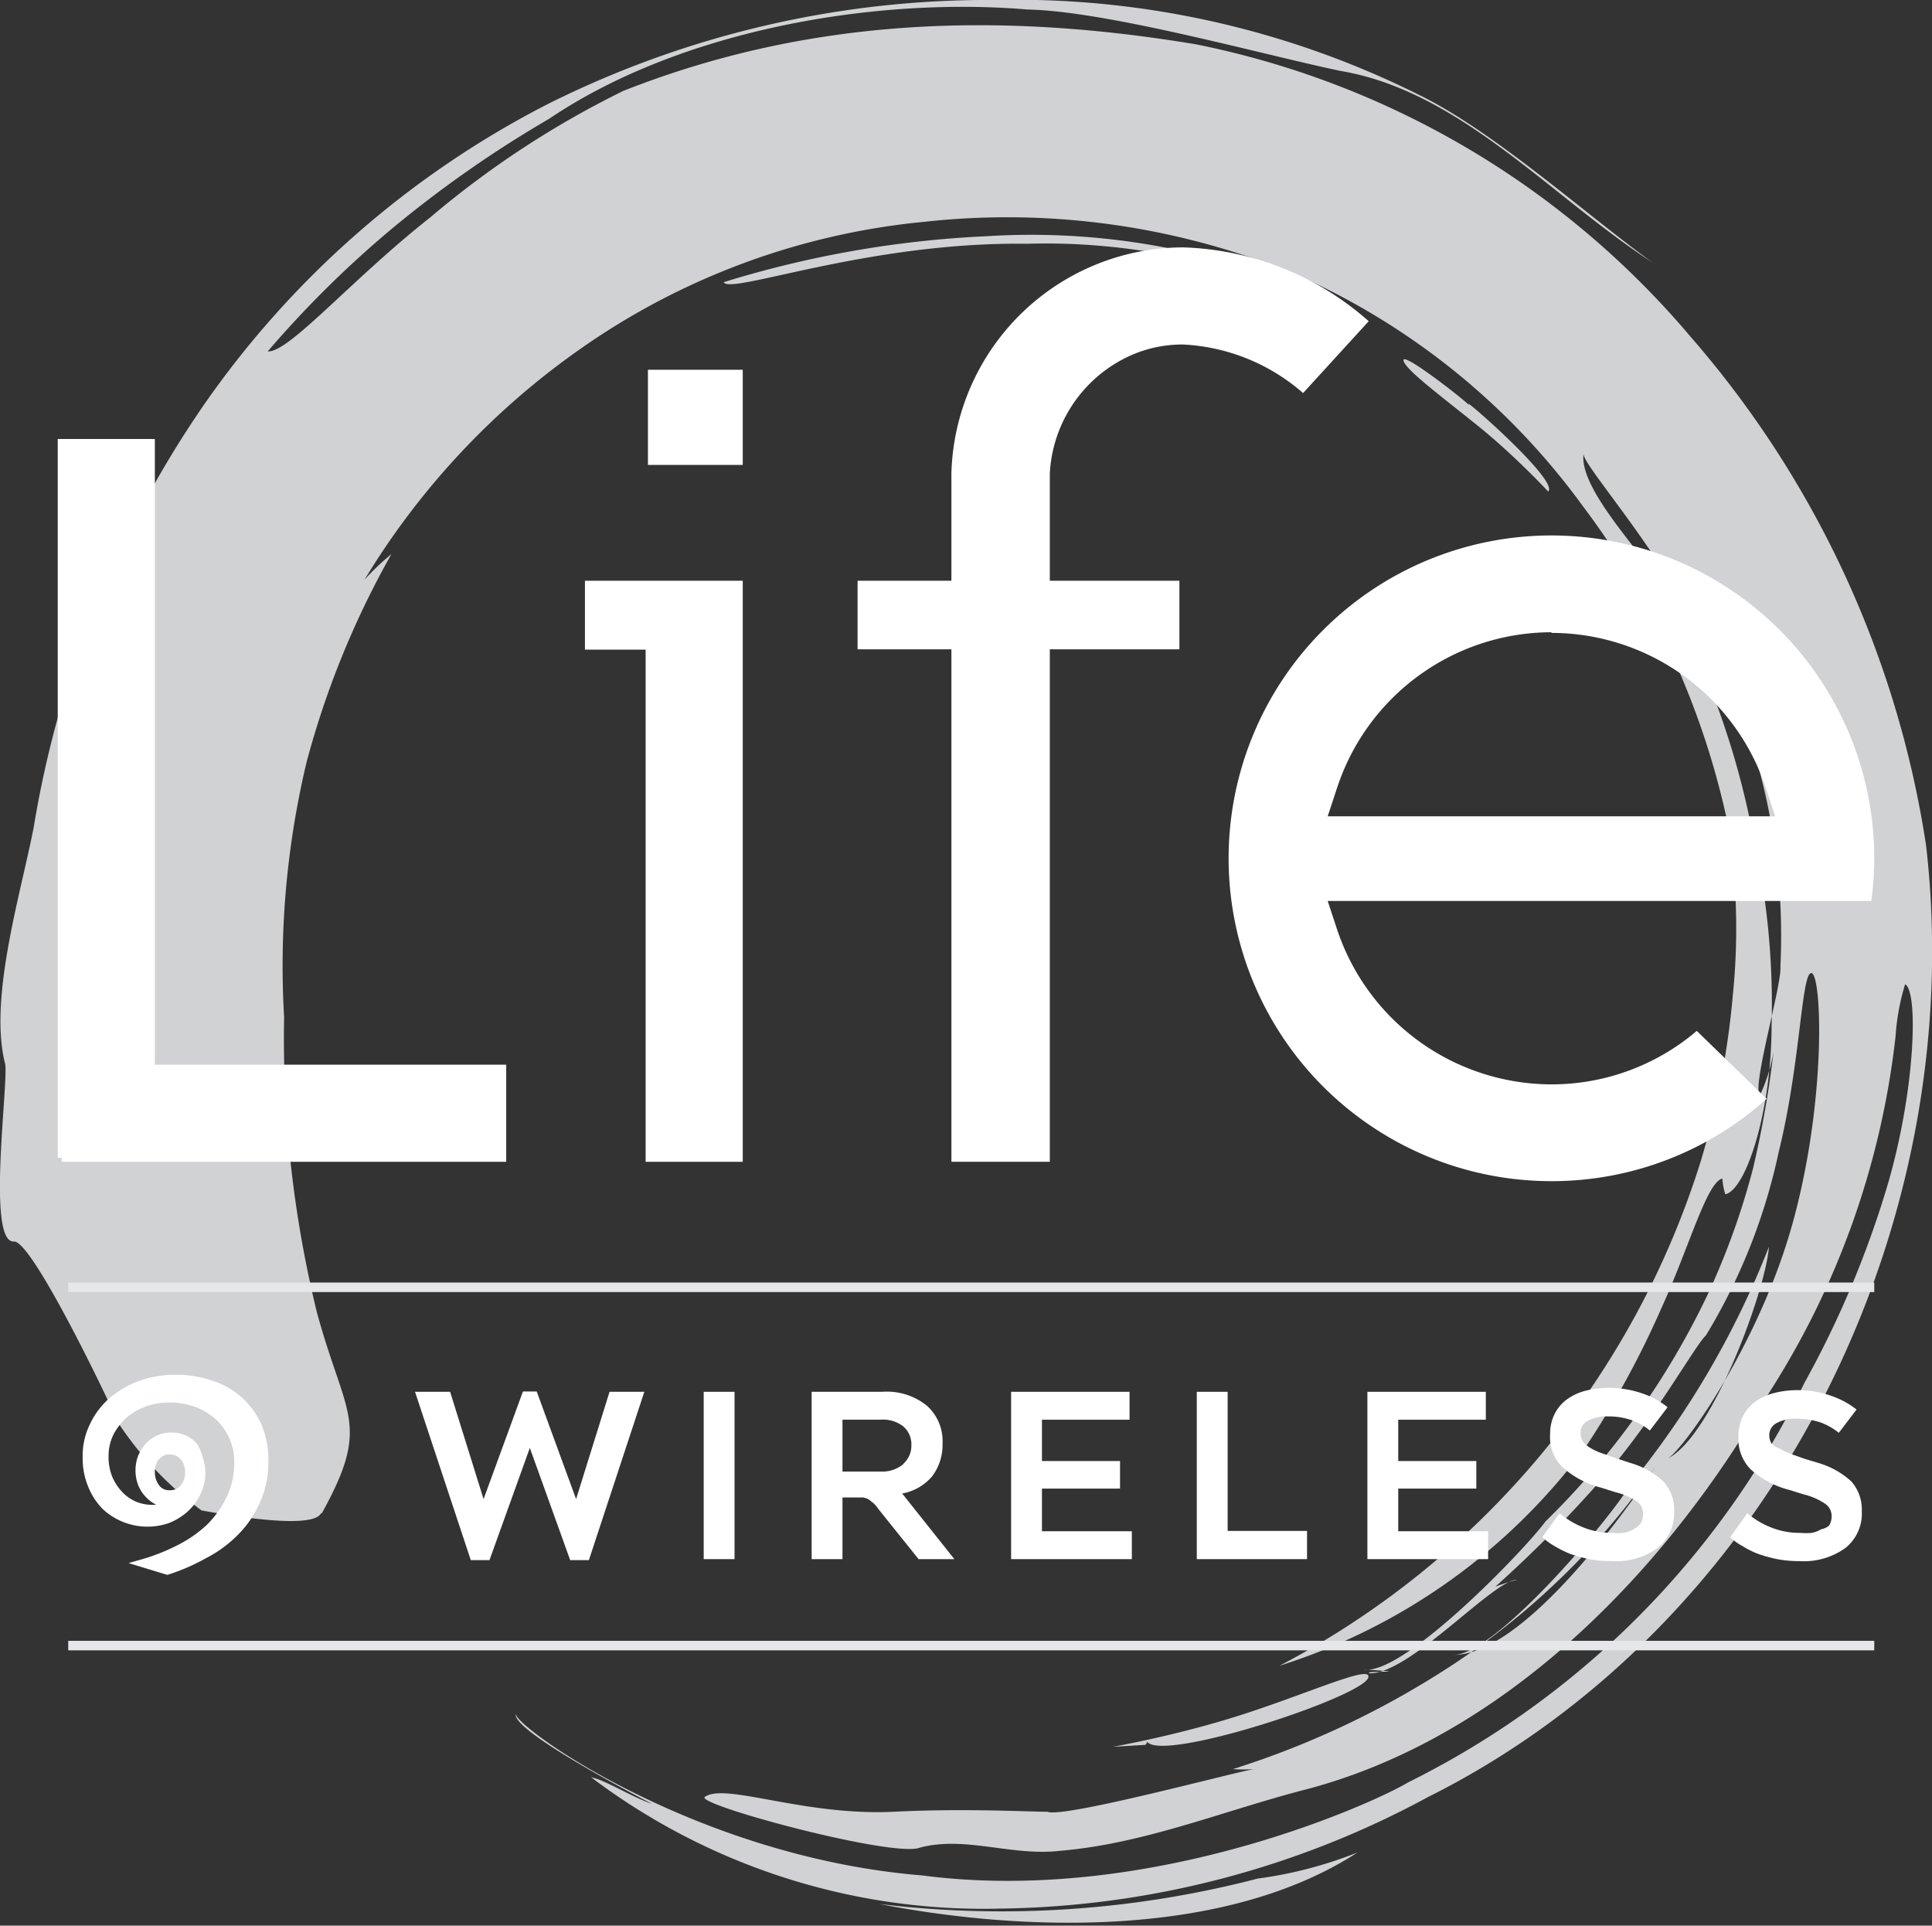
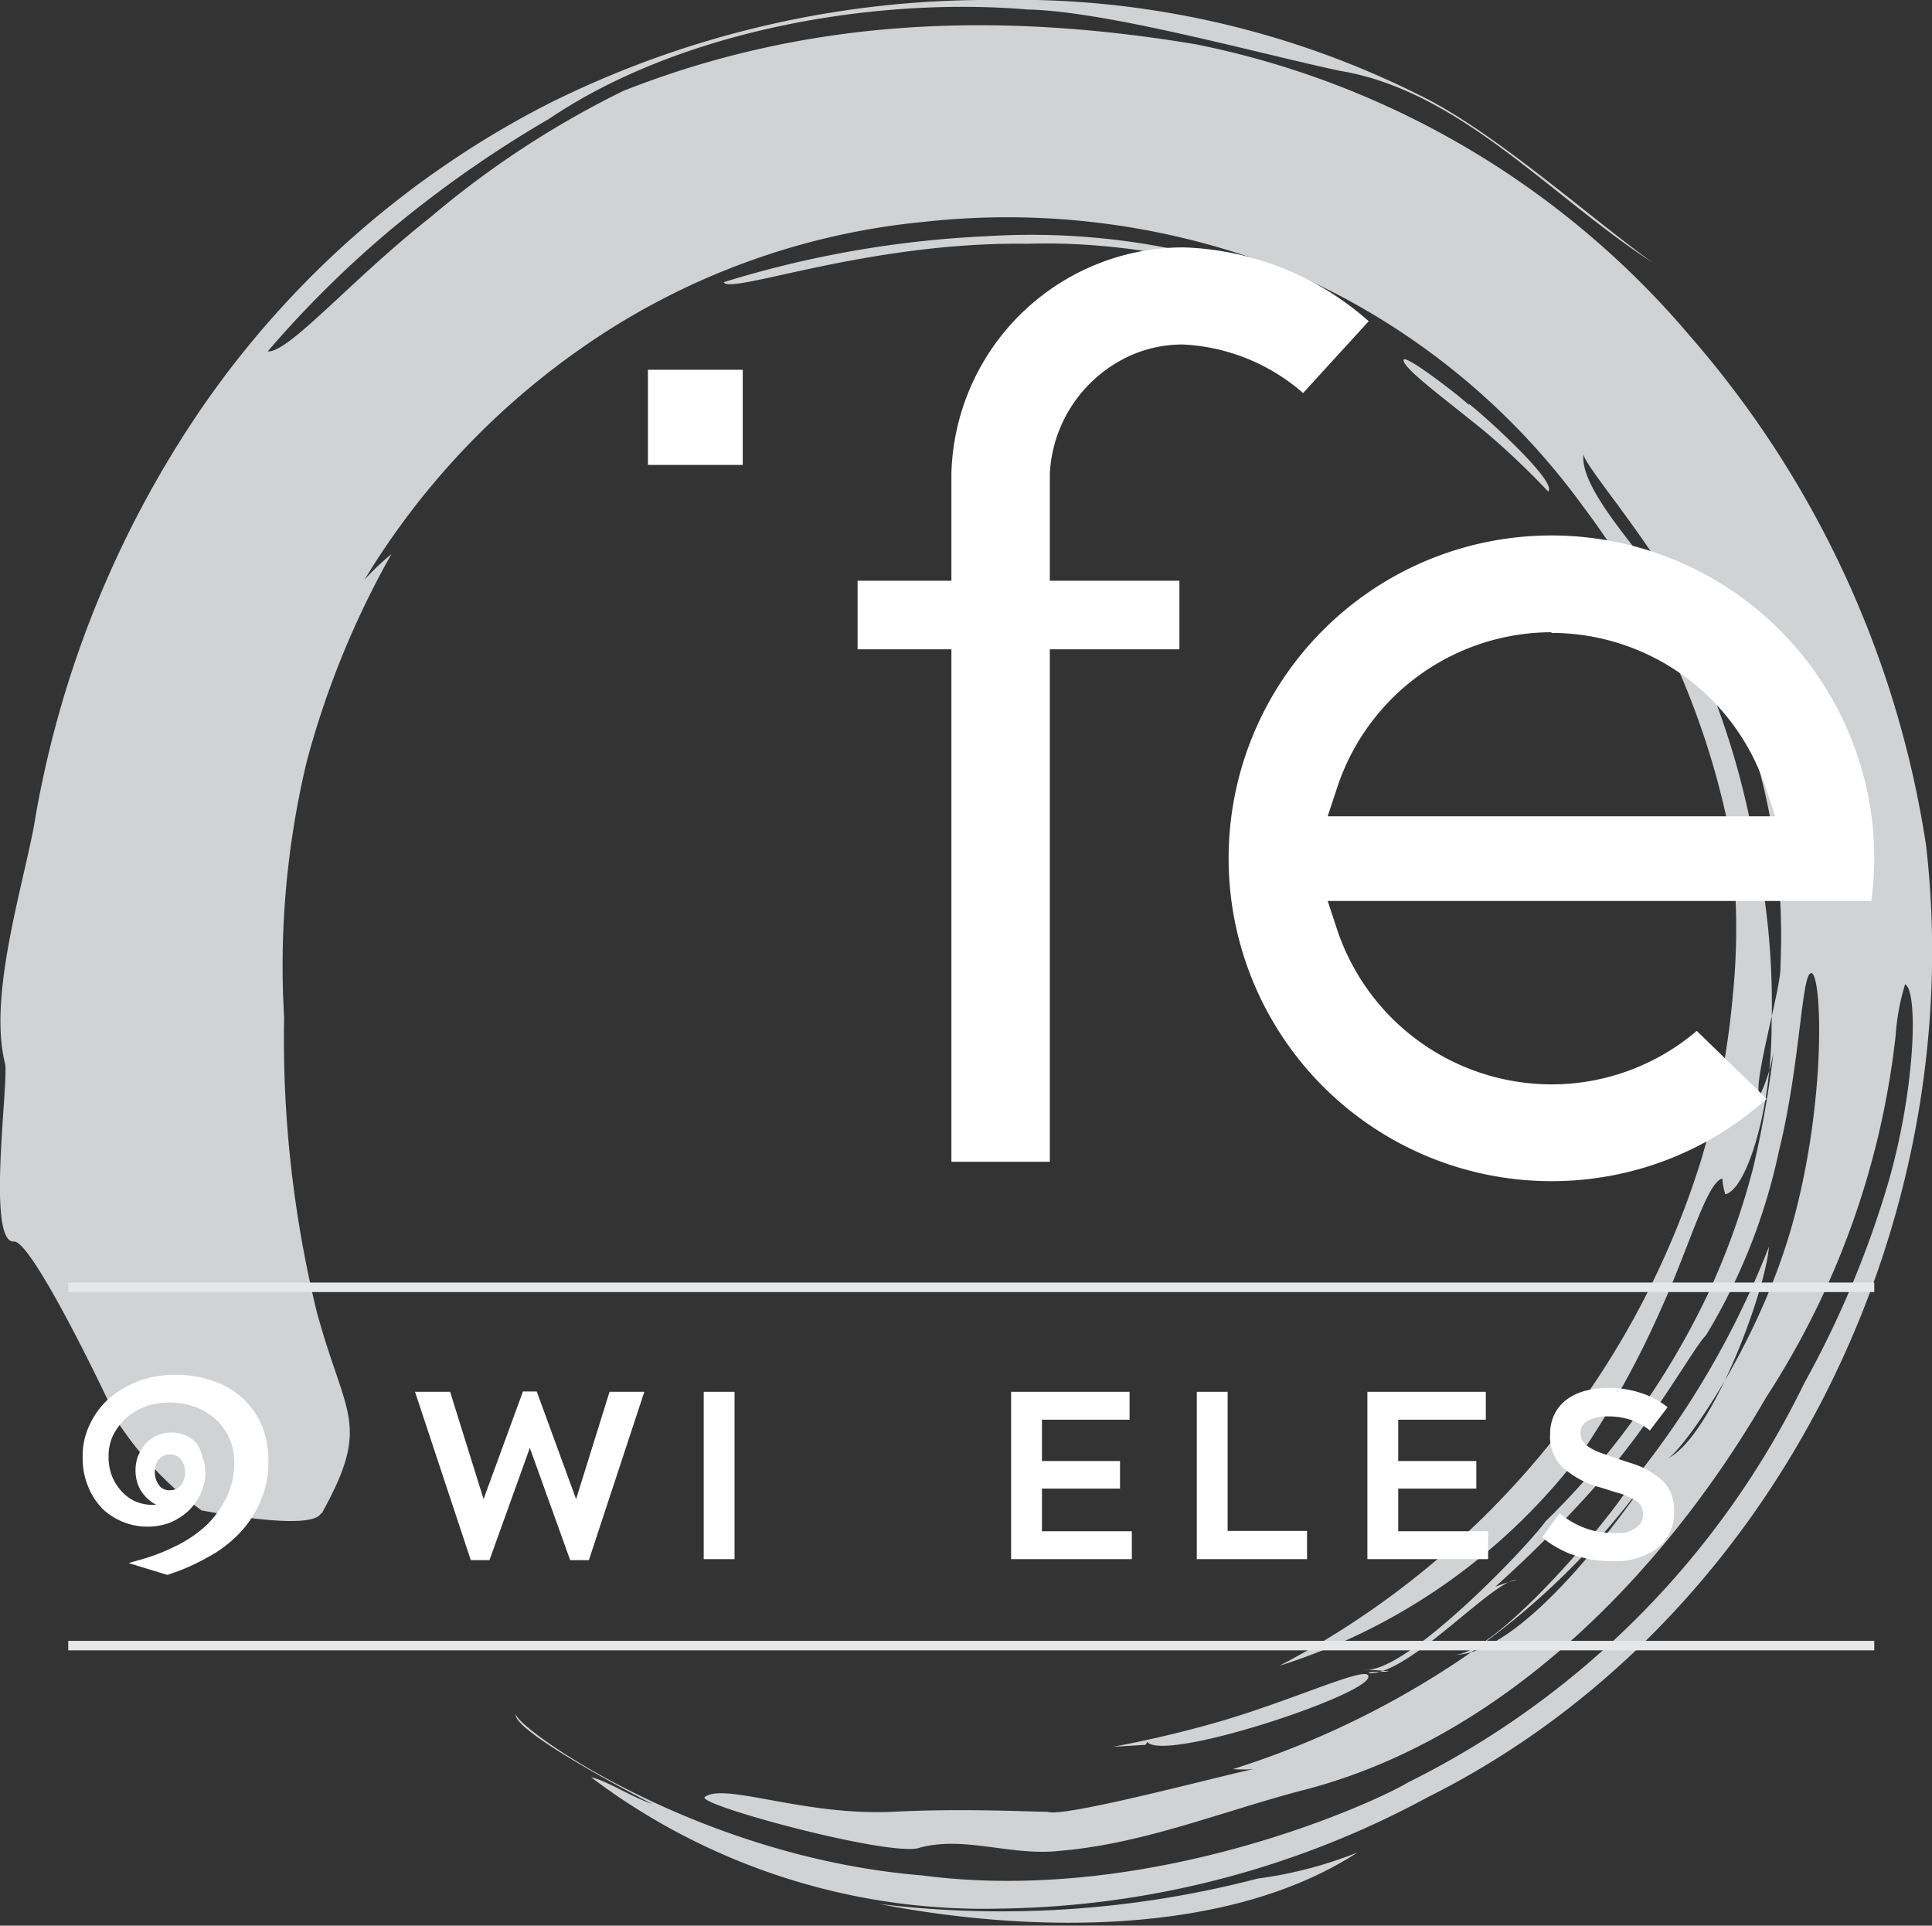
<svg xmlns="http://www.w3.org/2000/svg" viewBox="0 0 58.89 58.69">
  <rect x="0" y="0" width="58.89" height="58.69" fill="#333333" stroke="none" />
  <title>local_16</title>
  <g style="isolation:isolate">
    <g id="Layer_2" data-name="Layer 2">
      <g id="defult">
        <path d="M38.73,8.43c.15.06,1.44.62,1.33.85.08-.23-4-2-8.75-1.85C26.47,7.36,22.23,9,22.06,8.6a32,32,0,0,1,8-1.4,21.74,21.74,0,0,1,8.7,1.23m6,3.87c.28.19,2.75,2.39,2.43,2.68,0,0-1-1.08-2.14-2s-2.25-1.74-2.27-2,1.85,1.2,2,1.37M34.92,53.18l-1,.06s2-.35,4-1,3.78-1.46,3.79-1.15c.12.53-6.23,2.64-6.74,2m3.41,4.16a12.73,12.73,0,0,0,3-.79c-4,2.6-10.11,2.44-14.58,1.57a31,31,0,0,0,11.56-.78M9.79,46.11c-.26.64-4.07-.17-3.64-.07a10.45,10.45,0,0,1-2.57-2.71c.13.19-2.55-5.51-3.15-5.49-.84.07-.18-4.73-.27-5.4-.52-2,.48-5.21.87-7.24A31.74,31.74,0,0,1,6.18,12.39,28.68,28.68,0,0,1,16.72,3.16,30,30,0,0,1,30.34,0,27.48,27.48,0,0,1,43.25,2.89C45.54,4,48.43,6.61,50.37,8c-3.09-2-5.86-5.23-9.52-5.84C38.43,1.65,33.76.34,31.32.29,26.73-.1,20.78.89,16.74,3.62A35.18,35.18,0,0,0,11.91,7a32.17,32.17,0,0,0-3.75,3.71c.64.05,2.54-2.18,4.95-4.08A28.49,28.49,0,0,1,19,2.77C24.8.48,30.62.38,36.45,1.35a26.57,26.57,0,0,1,15.07,8.9,30.62,30.62,0,0,1,7.19,15.52c1.34,11.65-4.73,23.78-15.18,29a28.07,28.07,0,0,1-13,3.4,19.84,19.84,0,0,1-12.51-4c.43.08,1.25.61,1.86.81-.38-.19-4.39-2.28-4.15-2.76-.23.27,5.35,4.37,12.38,4.94,7,.92,13.87-2.26,14.8-2.83A26.53,26.53,0,0,0,55,42.15,30.1,30.1,0,0,0,57.57,36c.82-2.87.9-5.8.5-6a6.89,6.89,0,0,0-.29,1.58,25.34,25.34,0,0,1-3.94,11c-3.11,5.38-8.07,10.46-14.19,12-2.46.65-4.82,1.62-7.34,1.83-1.47.17-2.88-.46-4.26-.1-.78.33-6.83-1.3-6.57-1.54.61-.45,3,.58,5.75.45,2.14-.11,4.13,0,4.7,0,.5.21,6.12-1.32,6.32-1.3a5,5,0,0,1-.67,0,27,27,0,0,0,6.79-3.24,22.78,22.78,0,0,0,6.11-6c-1.06,1.59-4.12,5.8-6.21,5.76,1.25.07,4.78-4.09,5.48-5.27A27,27,0,0,0,53.92,38c-.1,1.33-1.73,5.8-3.1,6.46.43-.19,2.8-3.46,3.83-7.21s.88-7.52.57-7.59-.33,2.73-1,5.44A18,18,0,0,1,52,40.7c-.33.3-1.54,2.51-3.12,4.32a38.84,38.84,0,0,1-3.3,3.34,6.37,6.37,0,0,1,.66-.21C45.53,48.14,43,51,41.76,51c-.32-.09,1.58,0-.2-.12,1.18.23,4.89-3.61,5.55-4.51a24.22,24.22,0,0,0,4.94-6.91,22.62,22.62,0,0,0,1.38-3.83,31,31,0,0,0,.63-3.58,5,5,0,0,1-.42,1.34c-.24-.29.68-3.38.63-3.94a19.51,19.51,0,0,0-1.2-7.72,26.19,26.19,0,0,0-2.29-4.22c-1.17-1.85-2.55-3.44-2.51-3.68-.16,1.12,2,3.23,2.43,4.12a24.65,24.65,0,0,1,2.72,7.45A23.3,23.3,0,0,1,54,31.26c0,2.58-.77,5-1.41,5.14a2,2,0,0,1-.09-.48c-.48.12-1,2.07-1.88,4a27.86,27.86,0,0,1-2.3,4.2A18.54,18.54,0,0,1,39,50.77,26.17,26.17,0,0,0,51.82,35.46a25,25,0,0,0,1-5.14,20.07,20.07,0,0,0-.15-5.19,24.51,24.51,0,0,0-4.42-9.7,21.59,21.59,0,0,0-8.74-7.06A23.08,23.08,0,0,0,28.18,6.76a21.85,21.85,0,0,0-10.47,3.86,23.33,23.33,0,0,0-6.6,7.05,7.51,7.51,0,0,1,.82-.78,27,27,0,0,0-2.58,6.32A26.73,26.73,0,0,0,8.66,31a35.16,35.16,0,0,0,1,9c.87,3.2,1.67,3.38.14,6.14" fill="#d0d2d3" fill-rule="evenodd" />
-         <polygon points="1.88 35.41 1.88 35.29 1.76 35.29 1.76 13.38 4.72 13.38 4.72 32.45 15.43 32.45 15.43 35.41 1.88 35.41" fill="#fff" />
-         <polygon points="19.68 35.41 19.68 19.8 17.83 19.8 17.83 17.7 22.64 17.7 22.64 35.41 19.68 35.41" fill="#fff" />
        <path d="M29,35.41V19.79H26.14V17.7H29V14.43a7.08,7.08,0,0,1,7.07-6.89,8.93,8.93,0,0,1,5.65,2.25l-2,2.19a6,6,0,0,0-3.66-1.48,3.88,3.88,0,0,0-1.61.34A4.18,4.18,0,0,0,32,14.43V17.7h3.95v2.09H32V35.41Z" fill="#fff" />
        <rect x="19.75" y="11.27" width="2.89" height="2.9" fill="#fff" />
        <path d="M47.29,36a9.84,9.84,0,1,1,9.84-9.84,9.69,9.69,0,0,1-.09,1.3H40.47l.29.88a6.9,6.9,0,0,0,6.53,4.71,6.82,6.82,0,0,0,4.43-1.63l2.13,2.07A9.79,9.79,0,0,1,47.29,36m0-16.73A6.89,6.89,0,0,0,40.76,24l-.29.88H54.11L53.82,24a6.89,6.89,0,0,0-6.53-4.71" fill="#fff" />
        <polyline points="2.08 39.09 2.08 39.38 57.13 39.38 57.13 39.09" fill="#e6e7e8" style="mix-blend-mode:multiply" />
        <rect x="2.08" y="50.01" width="55.05" height="0.29" fill="#e6e7e8" style="mix-blend-mode:multiply" />
        <path d="M6.3,46.48a3.83,3.83,0,0,1-.92.63,5.94,5.94,0,0,1-1.11.43l-.35.1L5.1,48h0a6.18,6.18,0,0,0,1.18-.51,3.78,3.78,0,0,0,1-.74,3.16,3.16,0,0,0,.66-1,2.86,2.86,0,0,0,.24-1.18A2.82,2.82,0,0,0,8,43.49a2.44,2.44,0,0,0-1.5-1.4,3.47,3.47,0,0,0-1.15-.19,3.37,3.37,0,0,0-1.12.19,3.1,3.1,0,0,0-.9.53,2.41,2.41,0,0,0-.59.79,2.17,2.17,0,0,0-.22,1,2.24,2.24,0,0,0,.18.93,2,2,0,0,0,.45.67,2,2,0,0,0,2,.41,1.94,1.94,0,0,0,.57-.35,1.69,1.69,0,0,0,.39-.53,1.5,1.5,0,0,0,.15-.67,1.32,1.32,0,0,0-.08-.44A1.28,1.28,0,0,0,6,44a.94.94,0,0,0-.34-.25,1.1,1.1,0,0,0-.87,0,1.07,1.07,0,0,0-.35.25,1.54,1.54,0,0,0-.23.37,1.28,1.28,0,0,0,0,.89,1.11,1.11,0,0,0,.23.36,1.08,1.08,0,0,0,.32.24h0a1.31,1.31,0,0,1-.61-.09,1.28,1.28,0,0,1-.4-.27,1.62,1.62,0,0,1-.32-.47,1.6,1.6,0,0,1-.12-.65,1.45,1.45,0,0,1,.15-.66,1.82,1.82,0,0,1,.42-.53,2,2,0,0,1,.64-.35A2.3,2.3,0,0,1,6,42.9a2,2,0,0,1,.6.38,1.76,1.76,0,0,1,.54,1.32,2.38,2.38,0,0,1-.22,1A3,3,0,0,1,6.3,46.48Zm-1.45-2a.37.37,0,0,1,.32-.15.41.41,0,0,1,.34.15.59.59,0,0,1,.13.39.6.6,0,0,1-.13.4.41.41,0,0,1-.34.15.37.37,0,0,1-.32-.15.66.66,0,0,1-.13-.4A.65.65,0,0,1,4.85,44.46Z" fill="#fff" />
        <polygon points="16.15 44.13 17.38 47.55 17.95 47.55 19.64 42.42 18.58 42.42 17.56 45.69 16.36 42.41 15.94 42.41 14.74 45.69 13.72 42.42 12.65 42.42 14.35 47.55 14.92 47.55 16.15 44.13" fill="#fff" />
        <rect x="21.45" y="42.42" width="0.94" height="5.1" fill="#fff" />
-         <path d="M28.41,45a1.59,1.59,0,0,0,.32-1,1.45,1.45,0,0,0-.47-1.15,1.94,1.94,0,0,0-1.37-.43H24.74v5.1h.94V45.64h.62a.55.55,0,0,1,.18.06l.15.12a1,1,0,0,1,.15.18L28,47.52h1.09v0l-1.59-2A1.57,1.57,0,0,0,28.41,45Zm-.87-.38a1,1,0,0,1-.7.23H25.68V43.27h1.16a1,1,0,0,1,.7.21.72.72,0,0,1,.24.57A.74.74,0,0,1,27.54,44.61Z" fill="#fff" />
        <polygon points="34.43 43.27 34.43 42.42 30.82 42.42 30.82 47.52 34.5 47.52 34.5 46.67 31.76 46.67 31.76 45.37 34.14 45.37 34.14 44.53 31.76 44.53 31.76 43.27 34.43 43.27" fill="#fff" />
        <polygon points="36.48 42.42 36.48 47.52 39.84 47.52 39.84 46.66 37.42 46.66 37.42 42.42 36.48 42.42" fill="#fff" />
        <polygon points="45.29 43.27 45.29 42.42 41.68 42.42 41.68 47.52 45.36 47.52 45.36 46.67 42.62 46.67 42.62 45.37 45 45.37 45 44.53 42.62 44.53 42.62 43.27 45.29 43.27" fill="#fff" />
        <path d="M49.79,46.61a.92.92,0,0,1-.29.11,2,2,0,0,1-.35,0,2.32,2.32,0,0,1-.92-.18,2.53,2.53,0,0,1-.69-.42l-.53.73a2.07,2.07,0,0,0,.37.27,3.58,3.58,0,0,0,.48.24,4.91,4.91,0,0,0,.58.16,3.66,3.66,0,0,0,.68.06,2.17,2.17,0,0,0,1.41-.4,1.37,1.37,0,0,0,.5-1.12,1.26,1.26,0,0,0-.33-.91,2.5,2.5,0,0,0-1-.56l-.48-.16-.43-.15a1.69,1.69,0,0,1-.33-.16.65.65,0,0,1-.21-.19.41.41,0,0,1-.07-.25.39.39,0,0,1,.23-.38,1.16,1.16,0,0,1,.6-.13,2.17,2.17,0,0,1,.74.12,1.83,1.83,0,0,1,.54.31l.54-.71a2.45,2.45,0,0,0-.77-.42,3.11,3.11,0,0,0-1-.17,2.83,2.83,0,0,0-.74.09,1.67,1.67,0,0,0-.57.27,1.24,1.24,0,0,0-.37.45,1.33,1.33,0,0,0-.13.61,1.27,1.27,0,0,0,.38,1,2.78,2.78,0,0,0,1.17.62l.44.14a2,2,0,0,1,.65.28.44.44,0,0,1,.19.39.51.51,0,0,1-.07.28A.7.7,0,0,1,49.79,46.61Z" fill="#fff" />
-         <path d="M55.51,46.61a.83.83,0,0,1-.29.11,1.87,1.87,0,0,1-.34,0,2.34,2.34,0,0,1-.93-.18,2.53,2.53,0,0,1-.69-.42l-.52.73a1.54,1.54,0,0,0,.37.27,2.69,2.69,0,0,0,.48.24,4.43,4.43,0,0,0,.58.16,3.58,3.58,0,0,0,.68.06,2.16,2.16,0,0,0,1.4-.4,1.34,1.34,0,0,0,.5-1.12,1.29,1.29,0,0,0-.32-.91,2.55,2.55,0,0,0-1-.56L55,44.46l-.42-.15a1.69,1.69,0,0,1-.33-.16A.6.6,0,0,1,54,44a.49.49,0,0,1-.07-.25.41.41,0,0,1,.23-.38,1.16,1.16,0,0,1,.6-.13,2.27,2.27,0,0,1,.75.12,2,2,0,0,1,.54.31l.54-.71a2.62,2.62,0,0,0-.78-.42,3,3,0,0,0-1-.17,2.78,2.78,0,0,0-.74.09,1.72,1.72,0,0,0-.58.27,1.24,1.24,0,0,0-.37.45,1.33,1.33,0,0,0-.13.61,1.31,1.31,0,0,0,.38,1,2.78,2.78,0,0,0,1.17.62l.45.14a2,2,0,0,1,.64.28.45.45,0,0,1,.2.39.51.51,0,0,1-.08.28A.51.51,0,0,1,55.51,46.61Z" fill="#fff" />
      </g>
    </g>
  </g>
</svg>